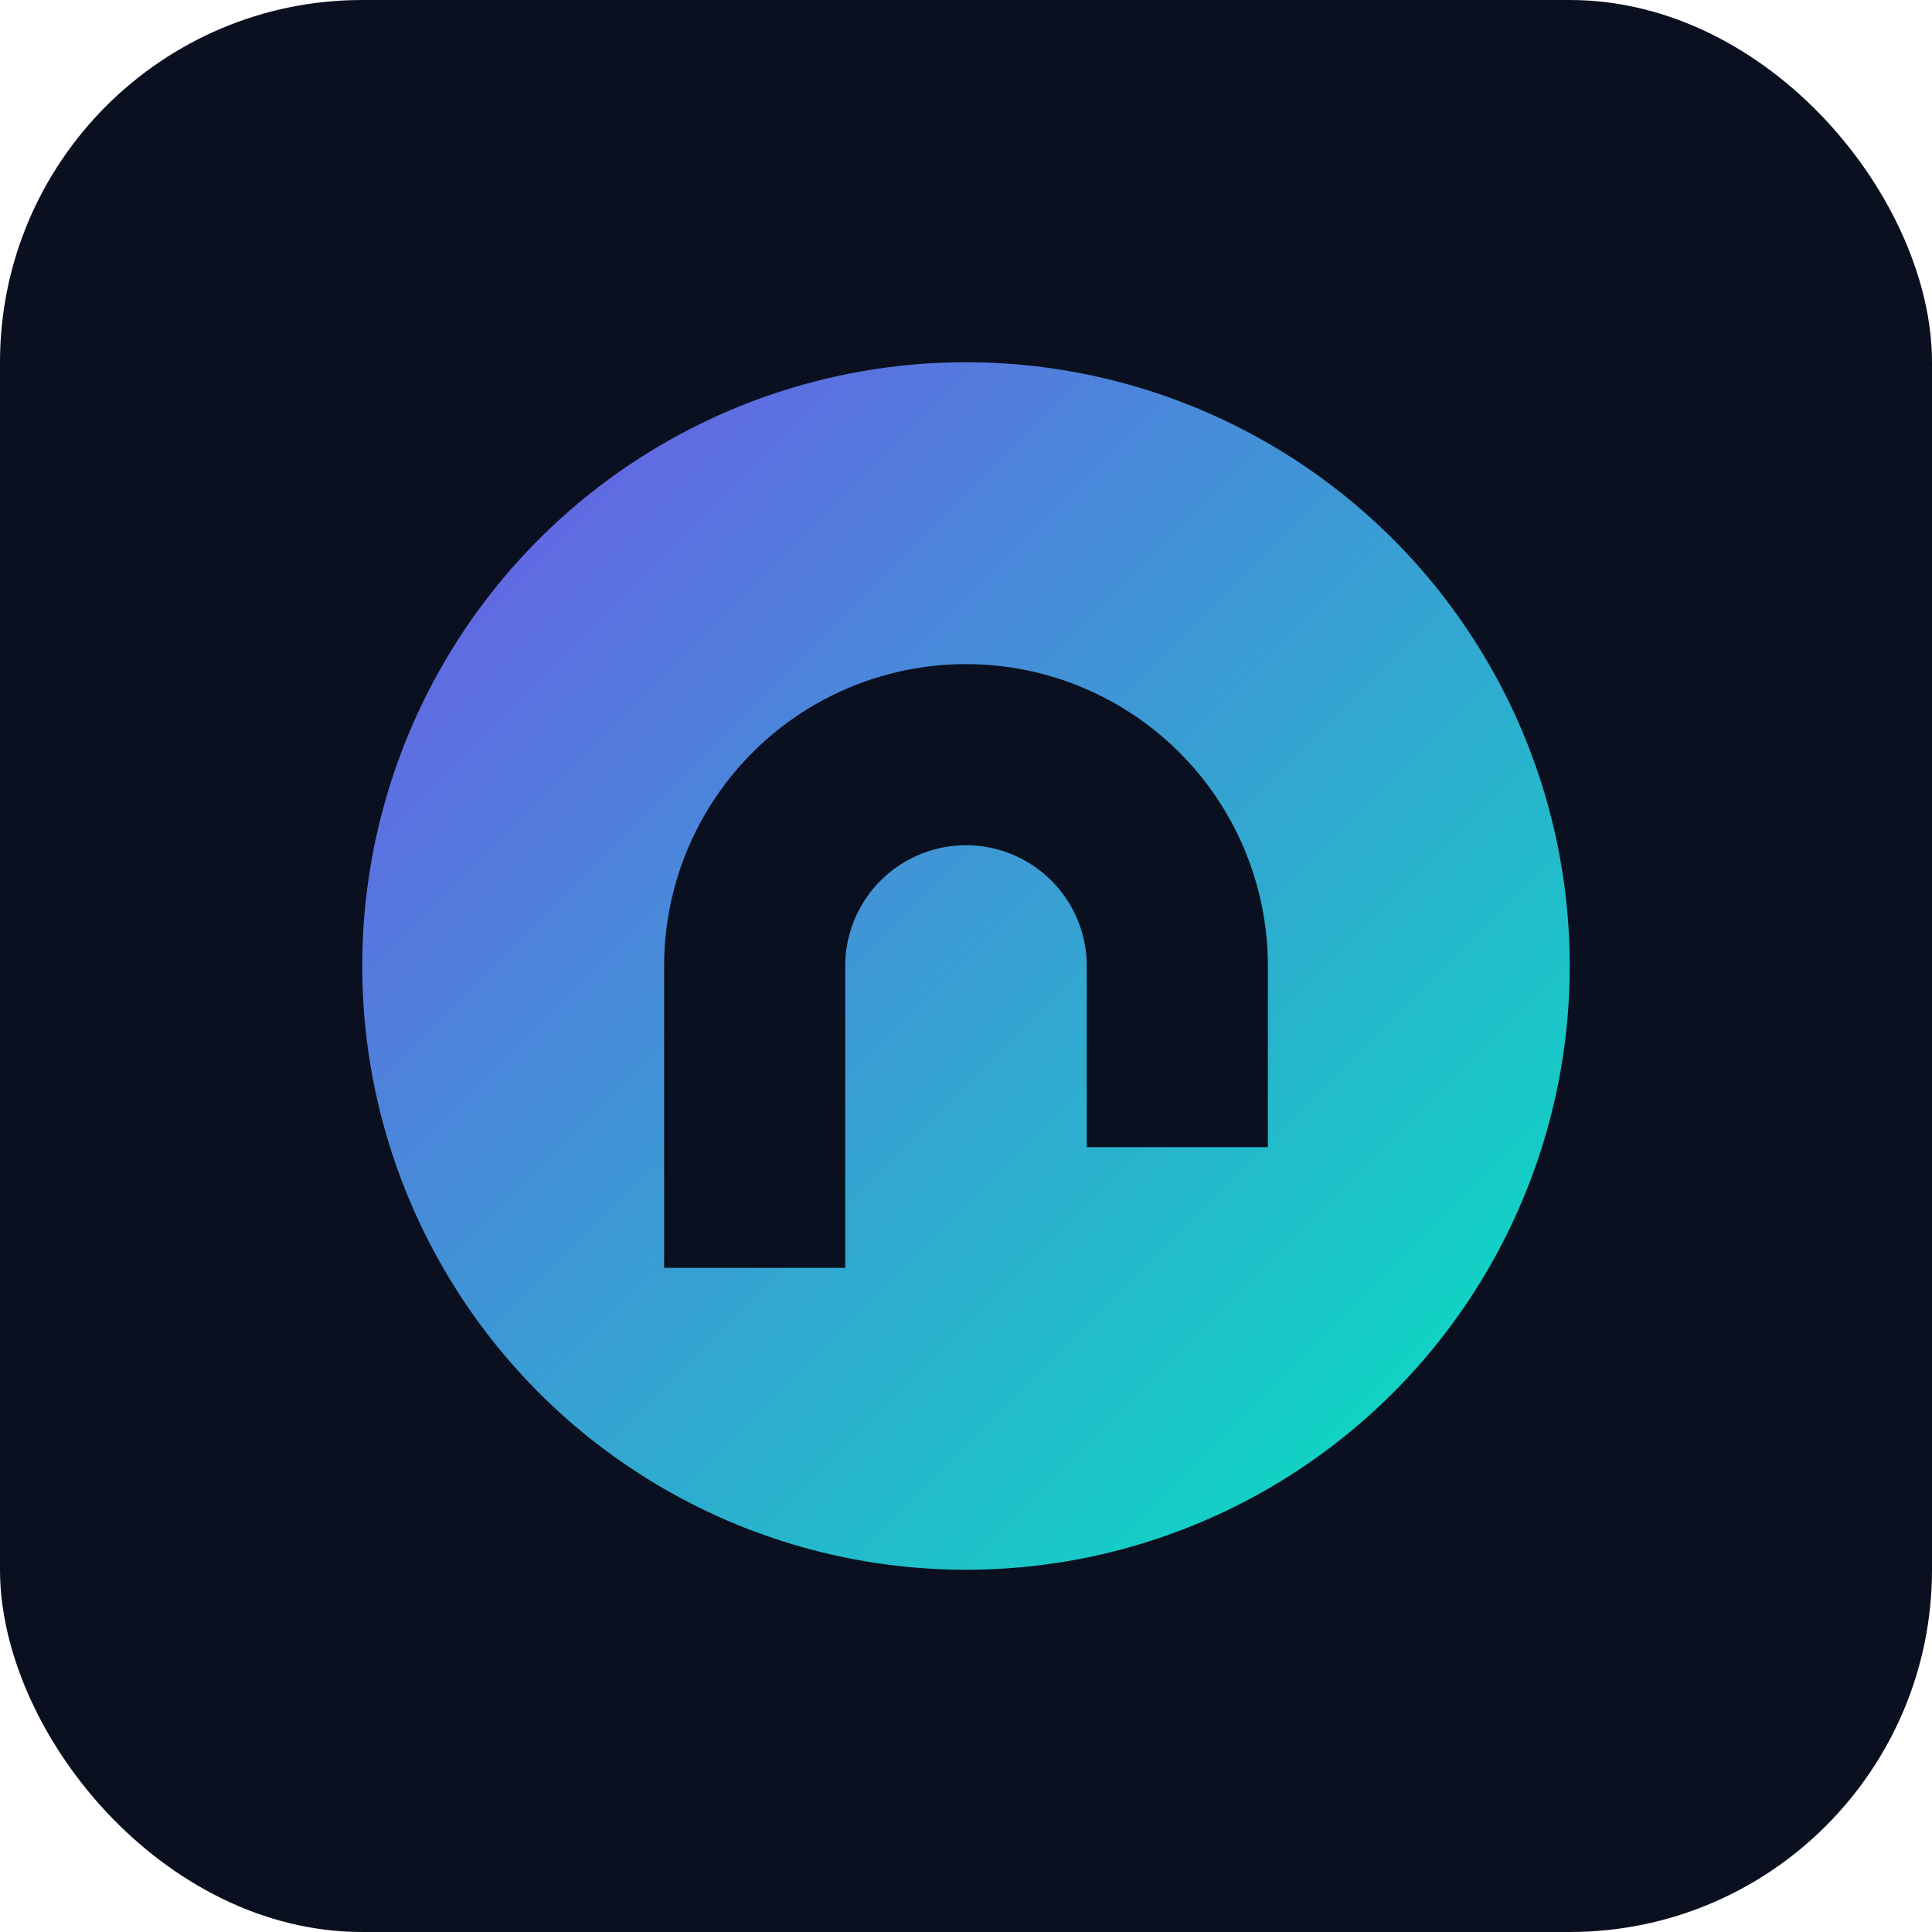
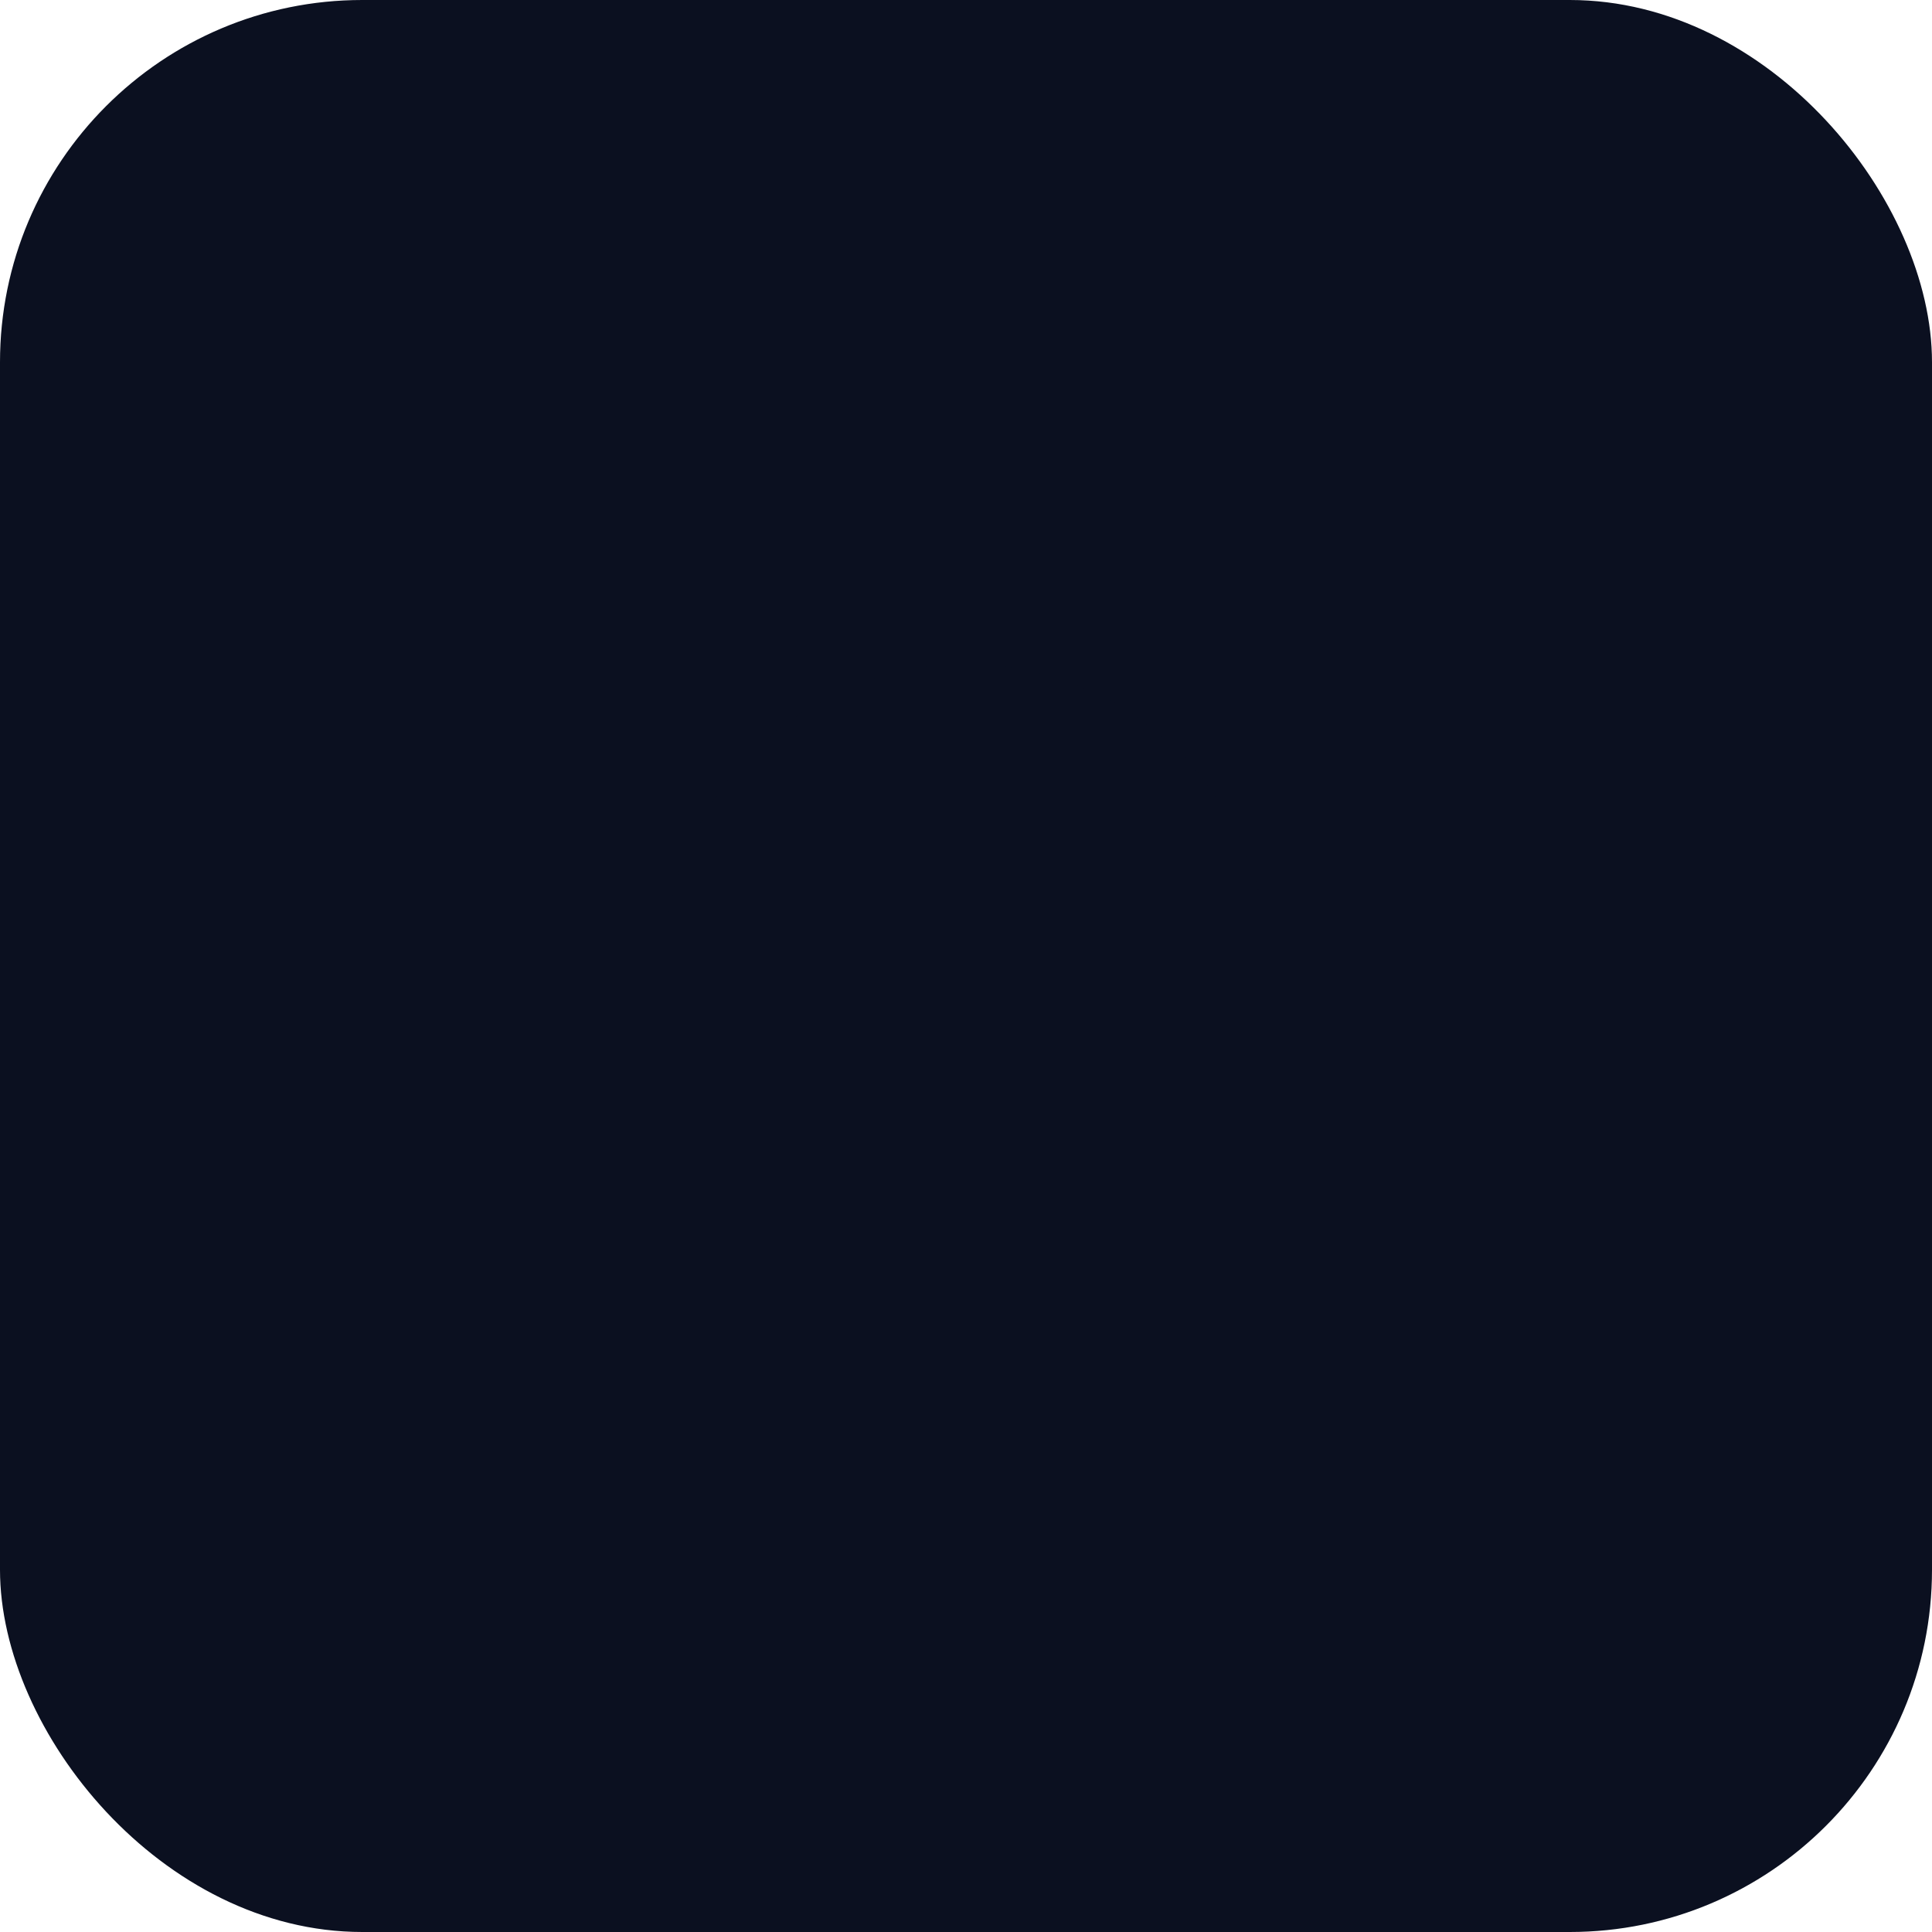
<svg xmlns="http://www.w3.org/2000/svg" viewBox="0 0 64 64">
  <defs>
    <linearGradient id="g" x1="0" y1="0" x2="1" y2="1">
      <stop offset="0" stop-color="#7c5cff" />
      <stop offset="1" stop-color="#00ffd0" />
    </linearGradient>
  </defs>
  <rect width="64" height="64" rx="12" fill="#0b1020" />
-   <circle cx="32" cy="32" r="20" fill="url(#g)" opacity="0.9" />
-   <path d="M22 32a10 10 0 0 1 20 0v6h-6v-6a4 4 0 0 0-8 0v10h-6V32z" fill="#0b1020" />
+   <path d="M22 32a10 10 0 0 1 20 0v6h-6v-6v10h-6V32z" fill="#0b1020" />
</svg>